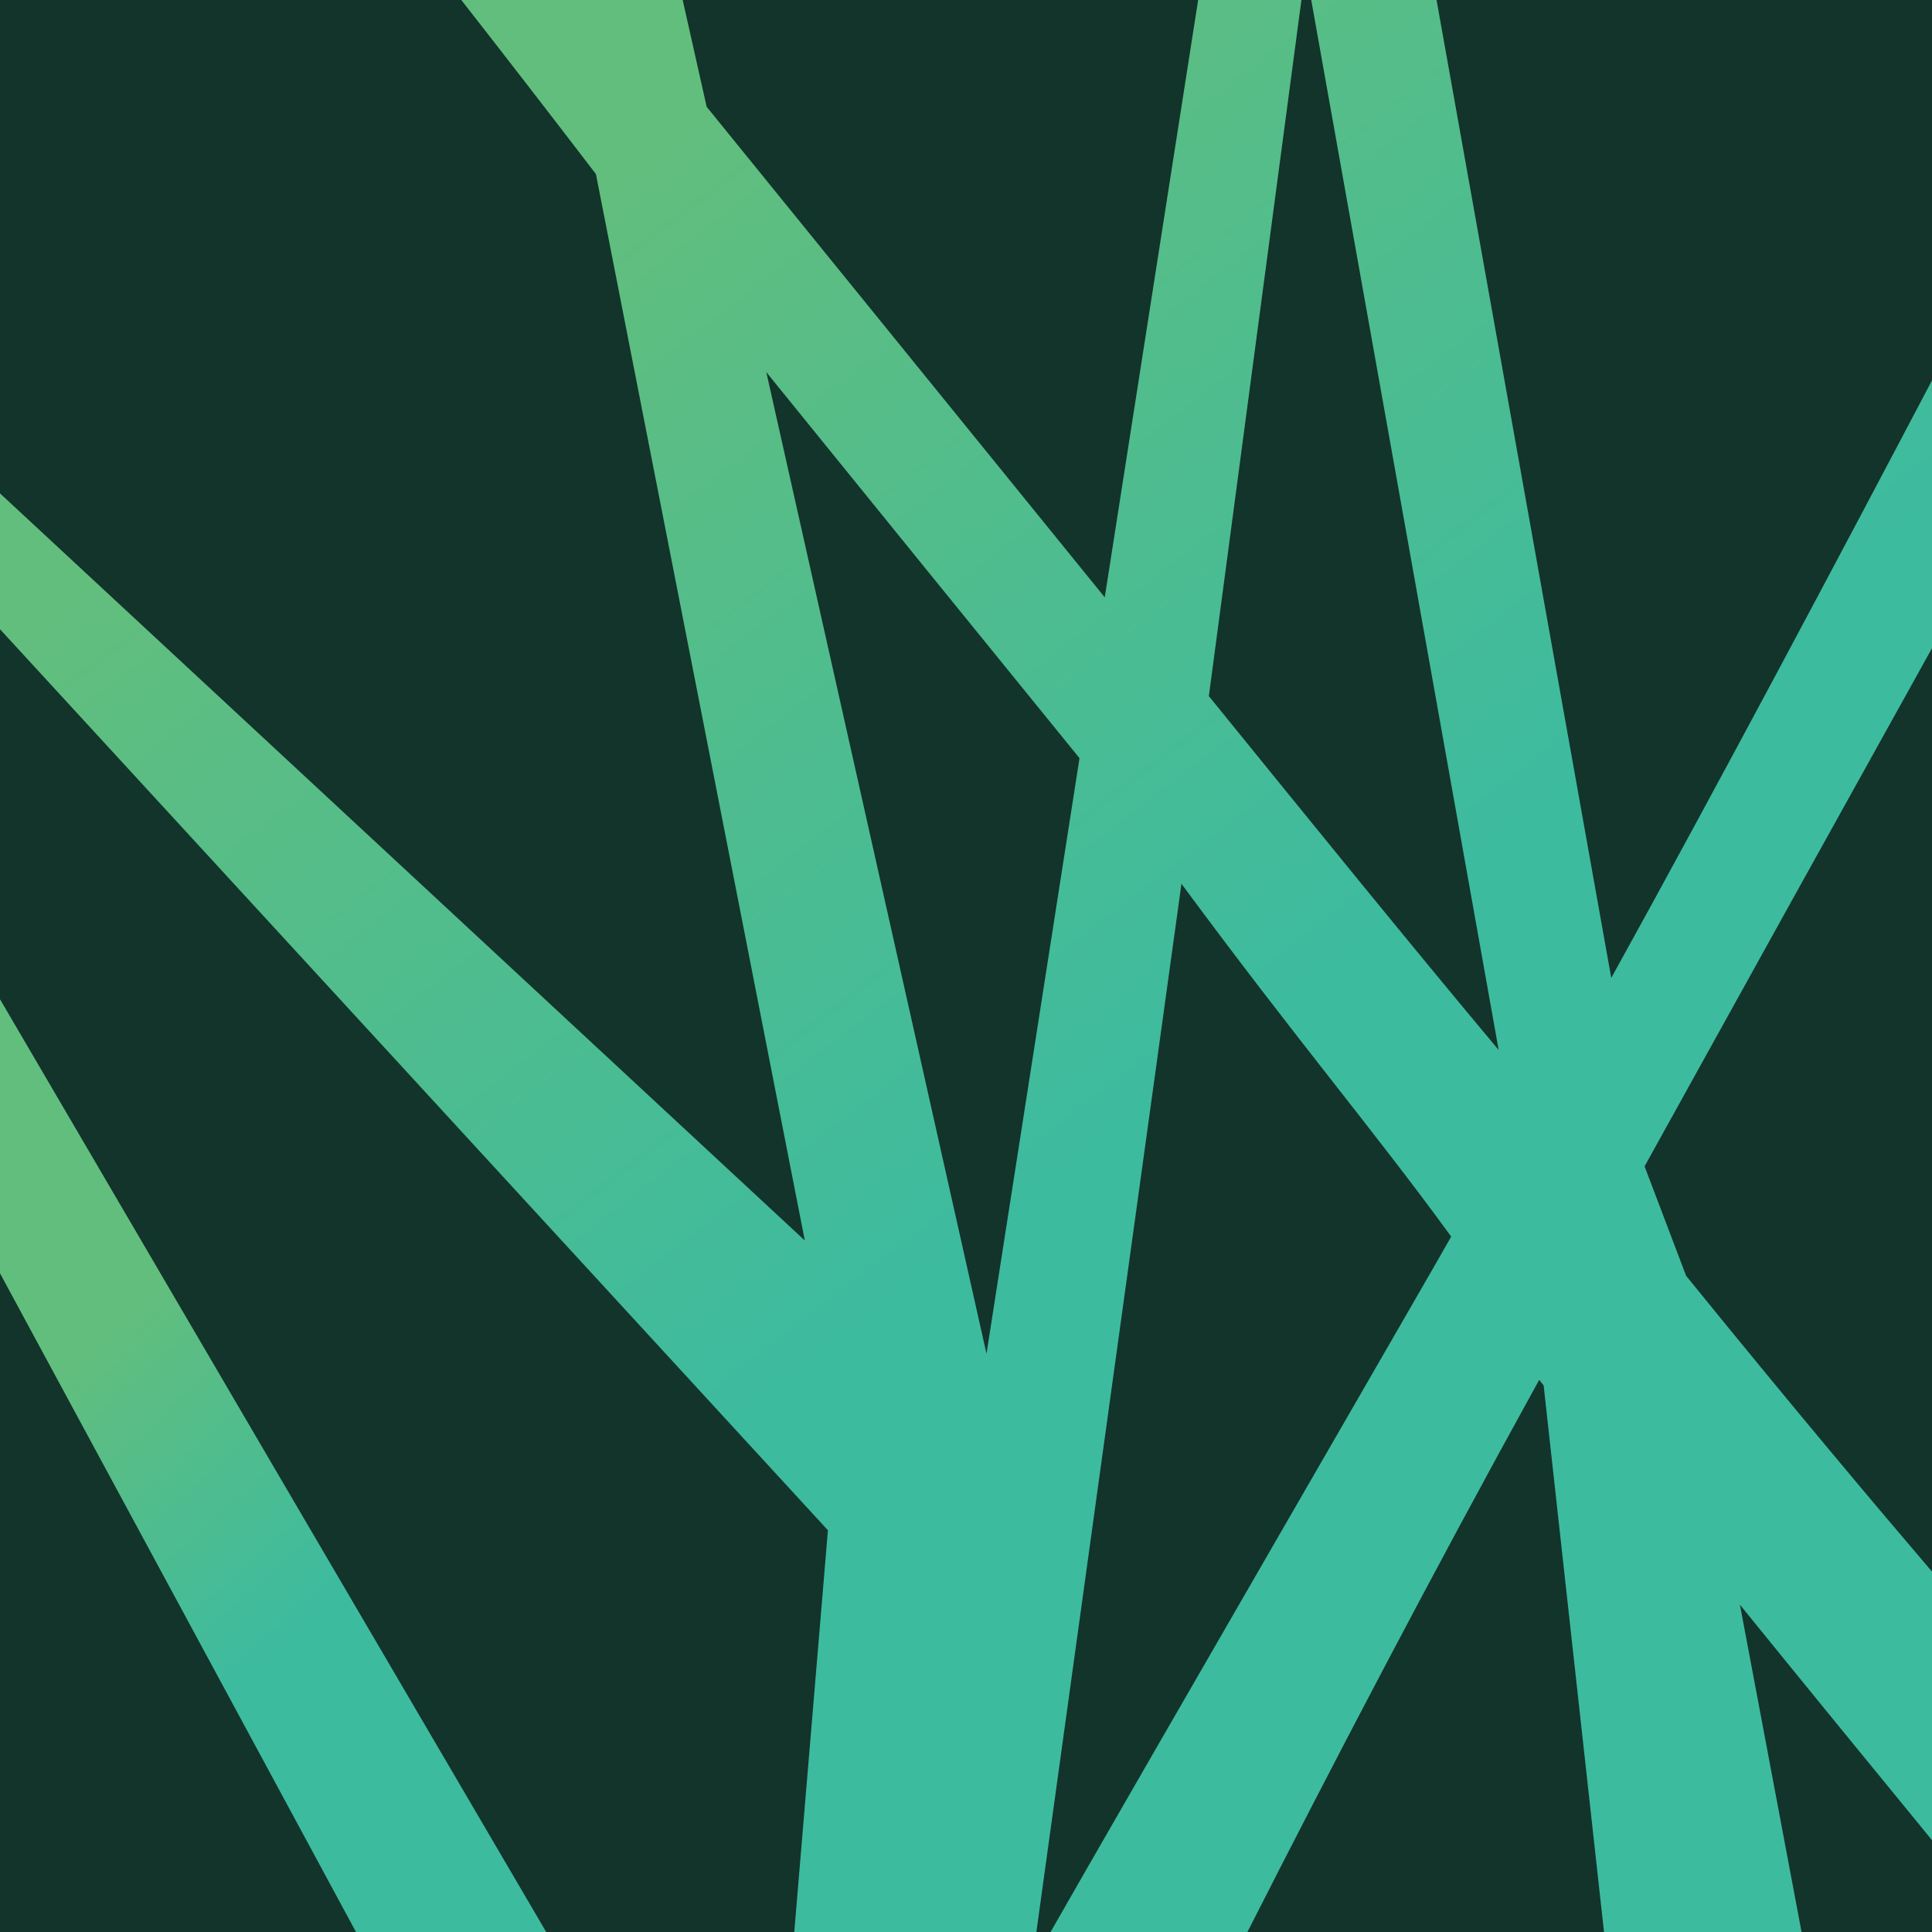
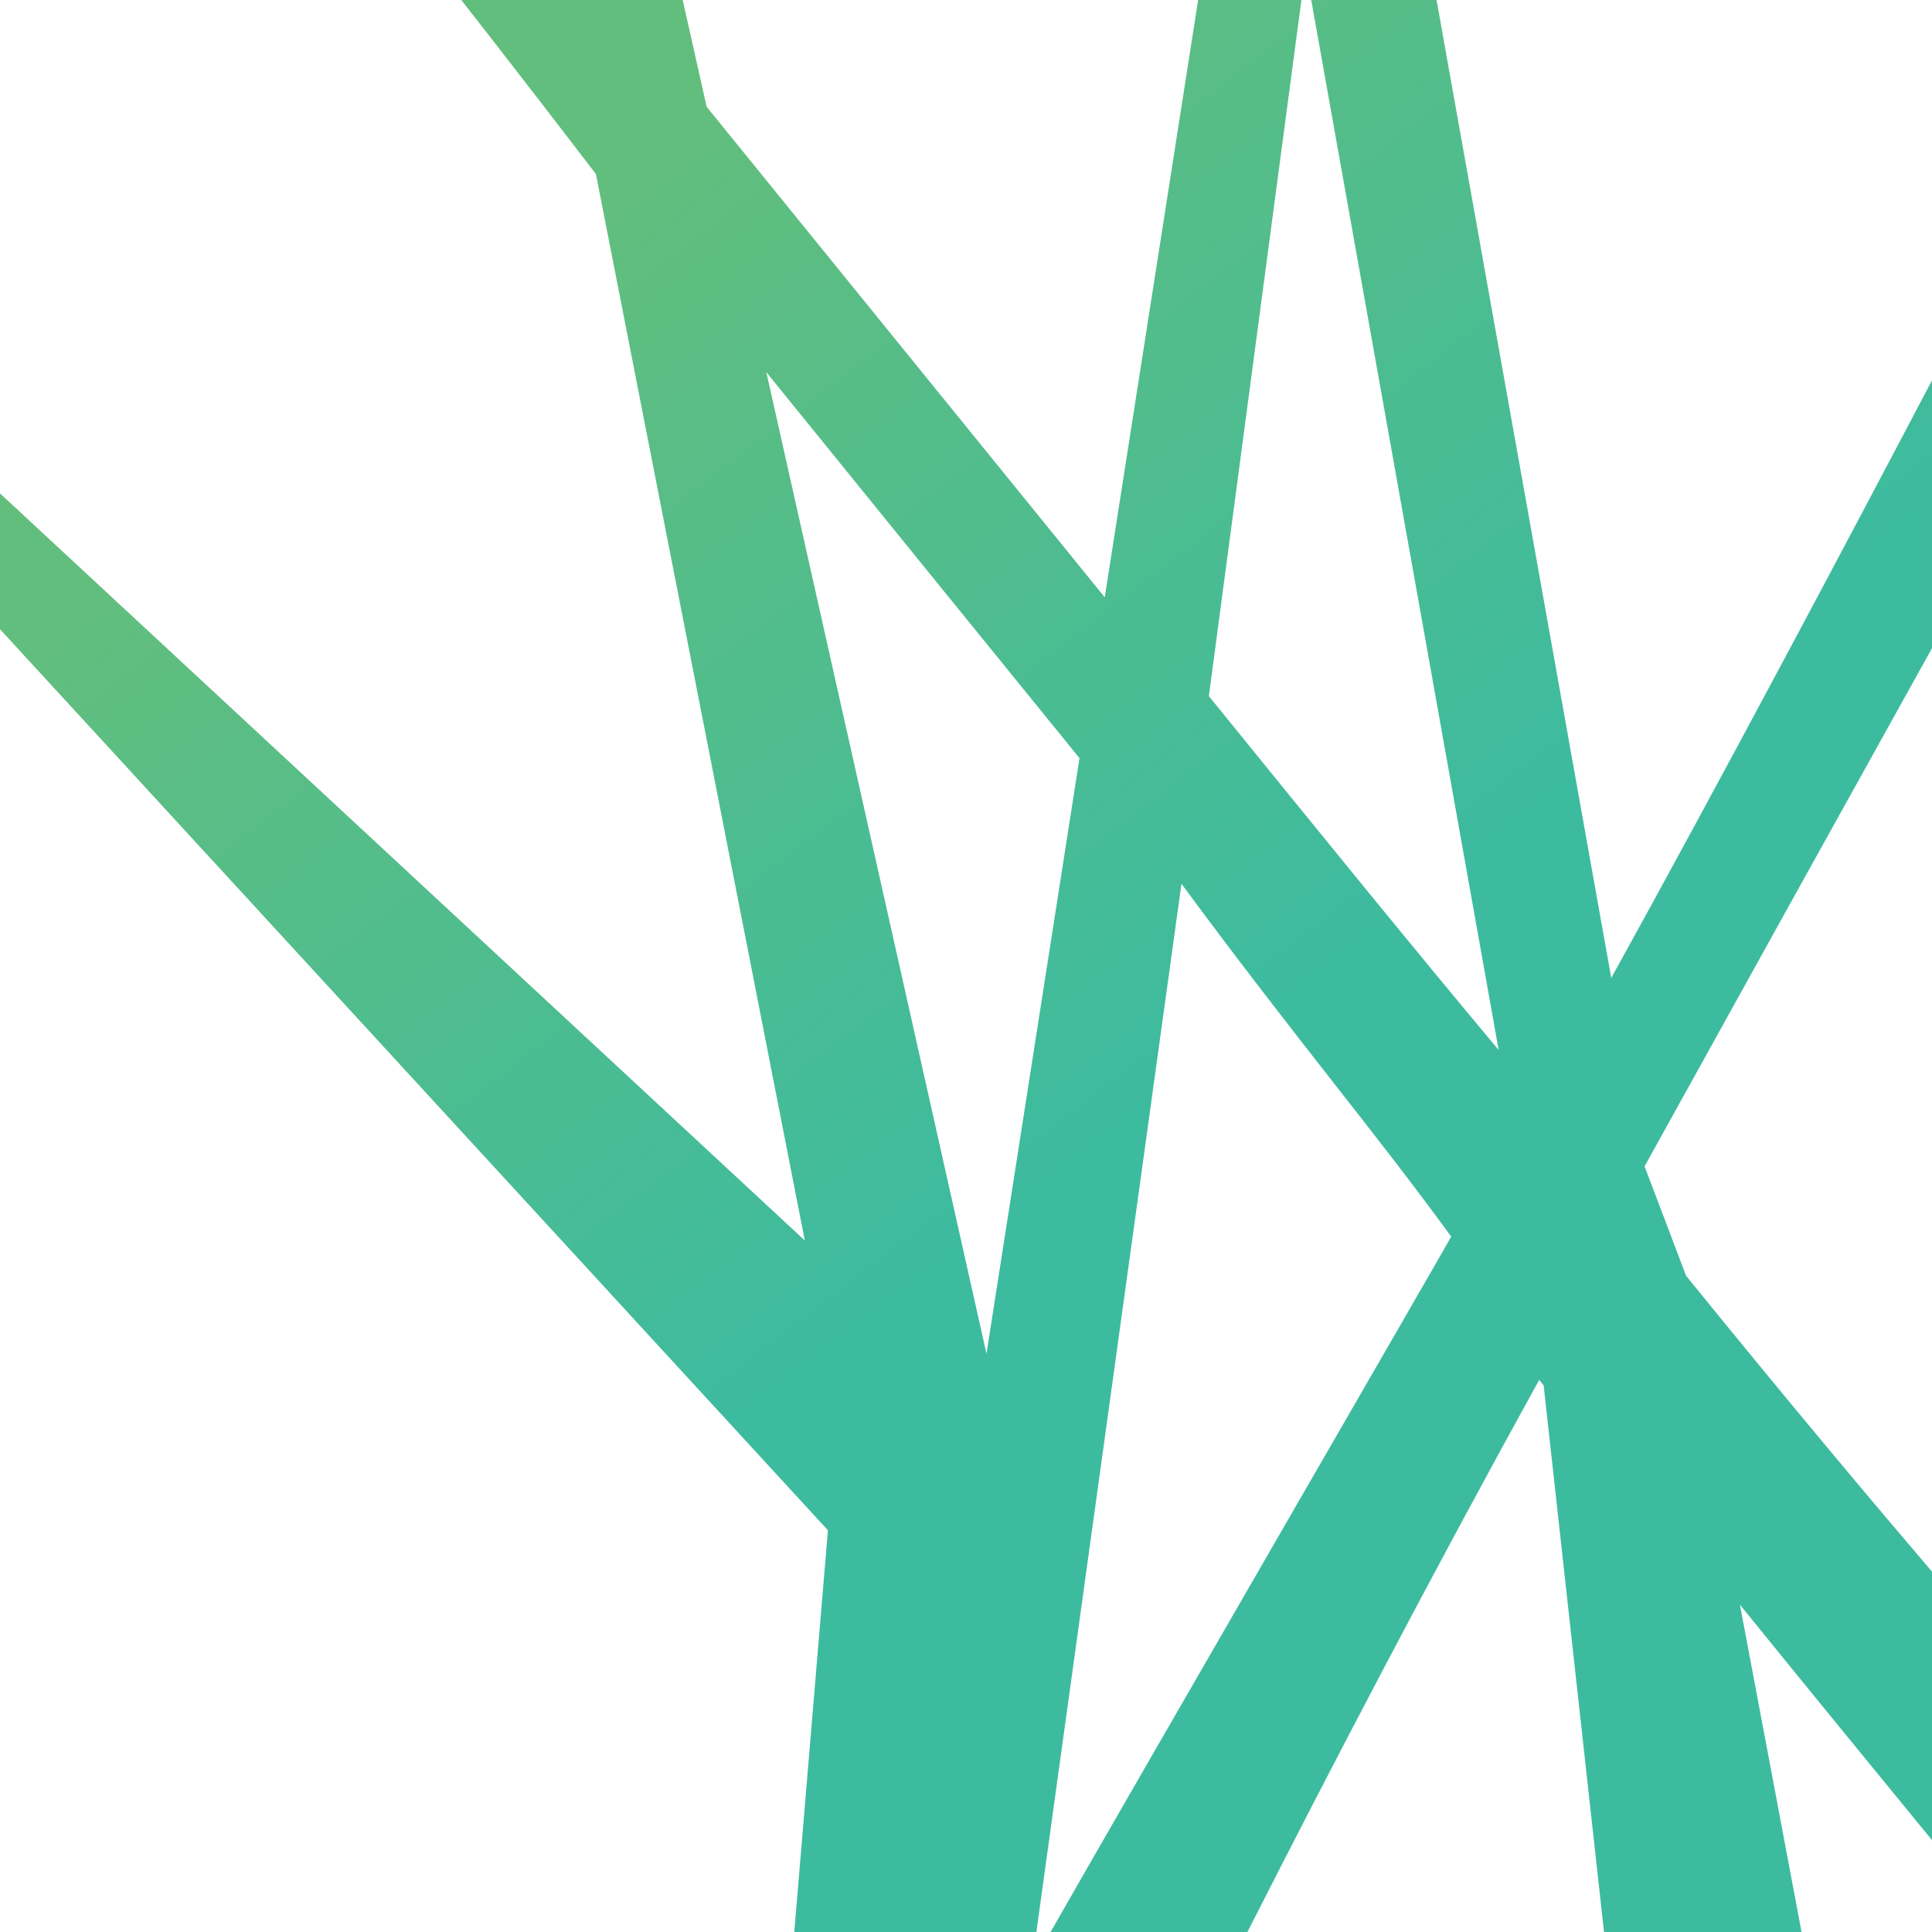
<svg xmlns="http://www.w3.org/2000/svg" xmlns:xlink="http://www.w3.org/1999/xlink" viewBox="0 0 512 512">
  <defs>
    <style>.cls-1{fill:#12342b;}.cls-2{fill:url(#linear-gradient);}.cls-3{fill:url(#linear-gradient-2);}</style>
    <linearGradient id="linear-gradient" x1="481.3" y1="462.91" x2="161.55" y2="46.08" gradientUnits="userSpaceOnUse">
      <stop offset="0.46" stop-color="#3dbb9f" />
      <stop offset="1" stop-color="#62be7d" />
    </linearGradient>
    <linearGradient id="linear-gradient-2" x1="135.16" y1="487.4" x2="20.7" y2="358.63" xlink:href="#linear-gradient" />
  </defs>
  <g id="Layer_2" data-name="Layer 2">
-     <rect class="cls-1" width="512" height="512" />
-   </g>
+     </g>
  <g id="Layer_1" data-name="Layer 1">
    <path class="cls-2" d="M203.08,98.62c26,32.11,54.45,67.15,83,102.3L261.43,358.75ZM347.49,0l49.67,278.26c-23.78-28.41-49.28-59.87-76.8-93.78L344.89,0H317.52L292.77,158.3c-38-46.82-74.92-92.31-105.5-130L180.92,0H122.25c10.26,13.12,22.28,28.63,35.68,46.14l55.35,282.6L0,130.75v36L219.41,405.54,210.49,512h64.16L313.1,234.21c30.69,41.59,51.09,65.47,71.48,93.51-3.53,6.41-84.8,146.81-106.17,184.28h52.17c22-43.33,48.54-94.17,77.32-146.31.43.52.79,1,1.18,1.46l16,144.85h52.35l-16.33-86.73c17.38,21.43,37.62,46.2,50.92,62.42V416.52c-14.6-17.09-37.48-44.26-65.19-78.43l-11-29c25.62-46.29,51.64-93.19,76.17-137.31V100.8C489,144.52,455.7,207.3,427,259.16L380.7,0Z" />
-     <path class="cls-3" d="M0,337.44C30.35,393.62,63.57,455,94.34,512h50.41C101.22,437.71,46.07,343.59,0,264.81Z" />
  </g>
</svg>